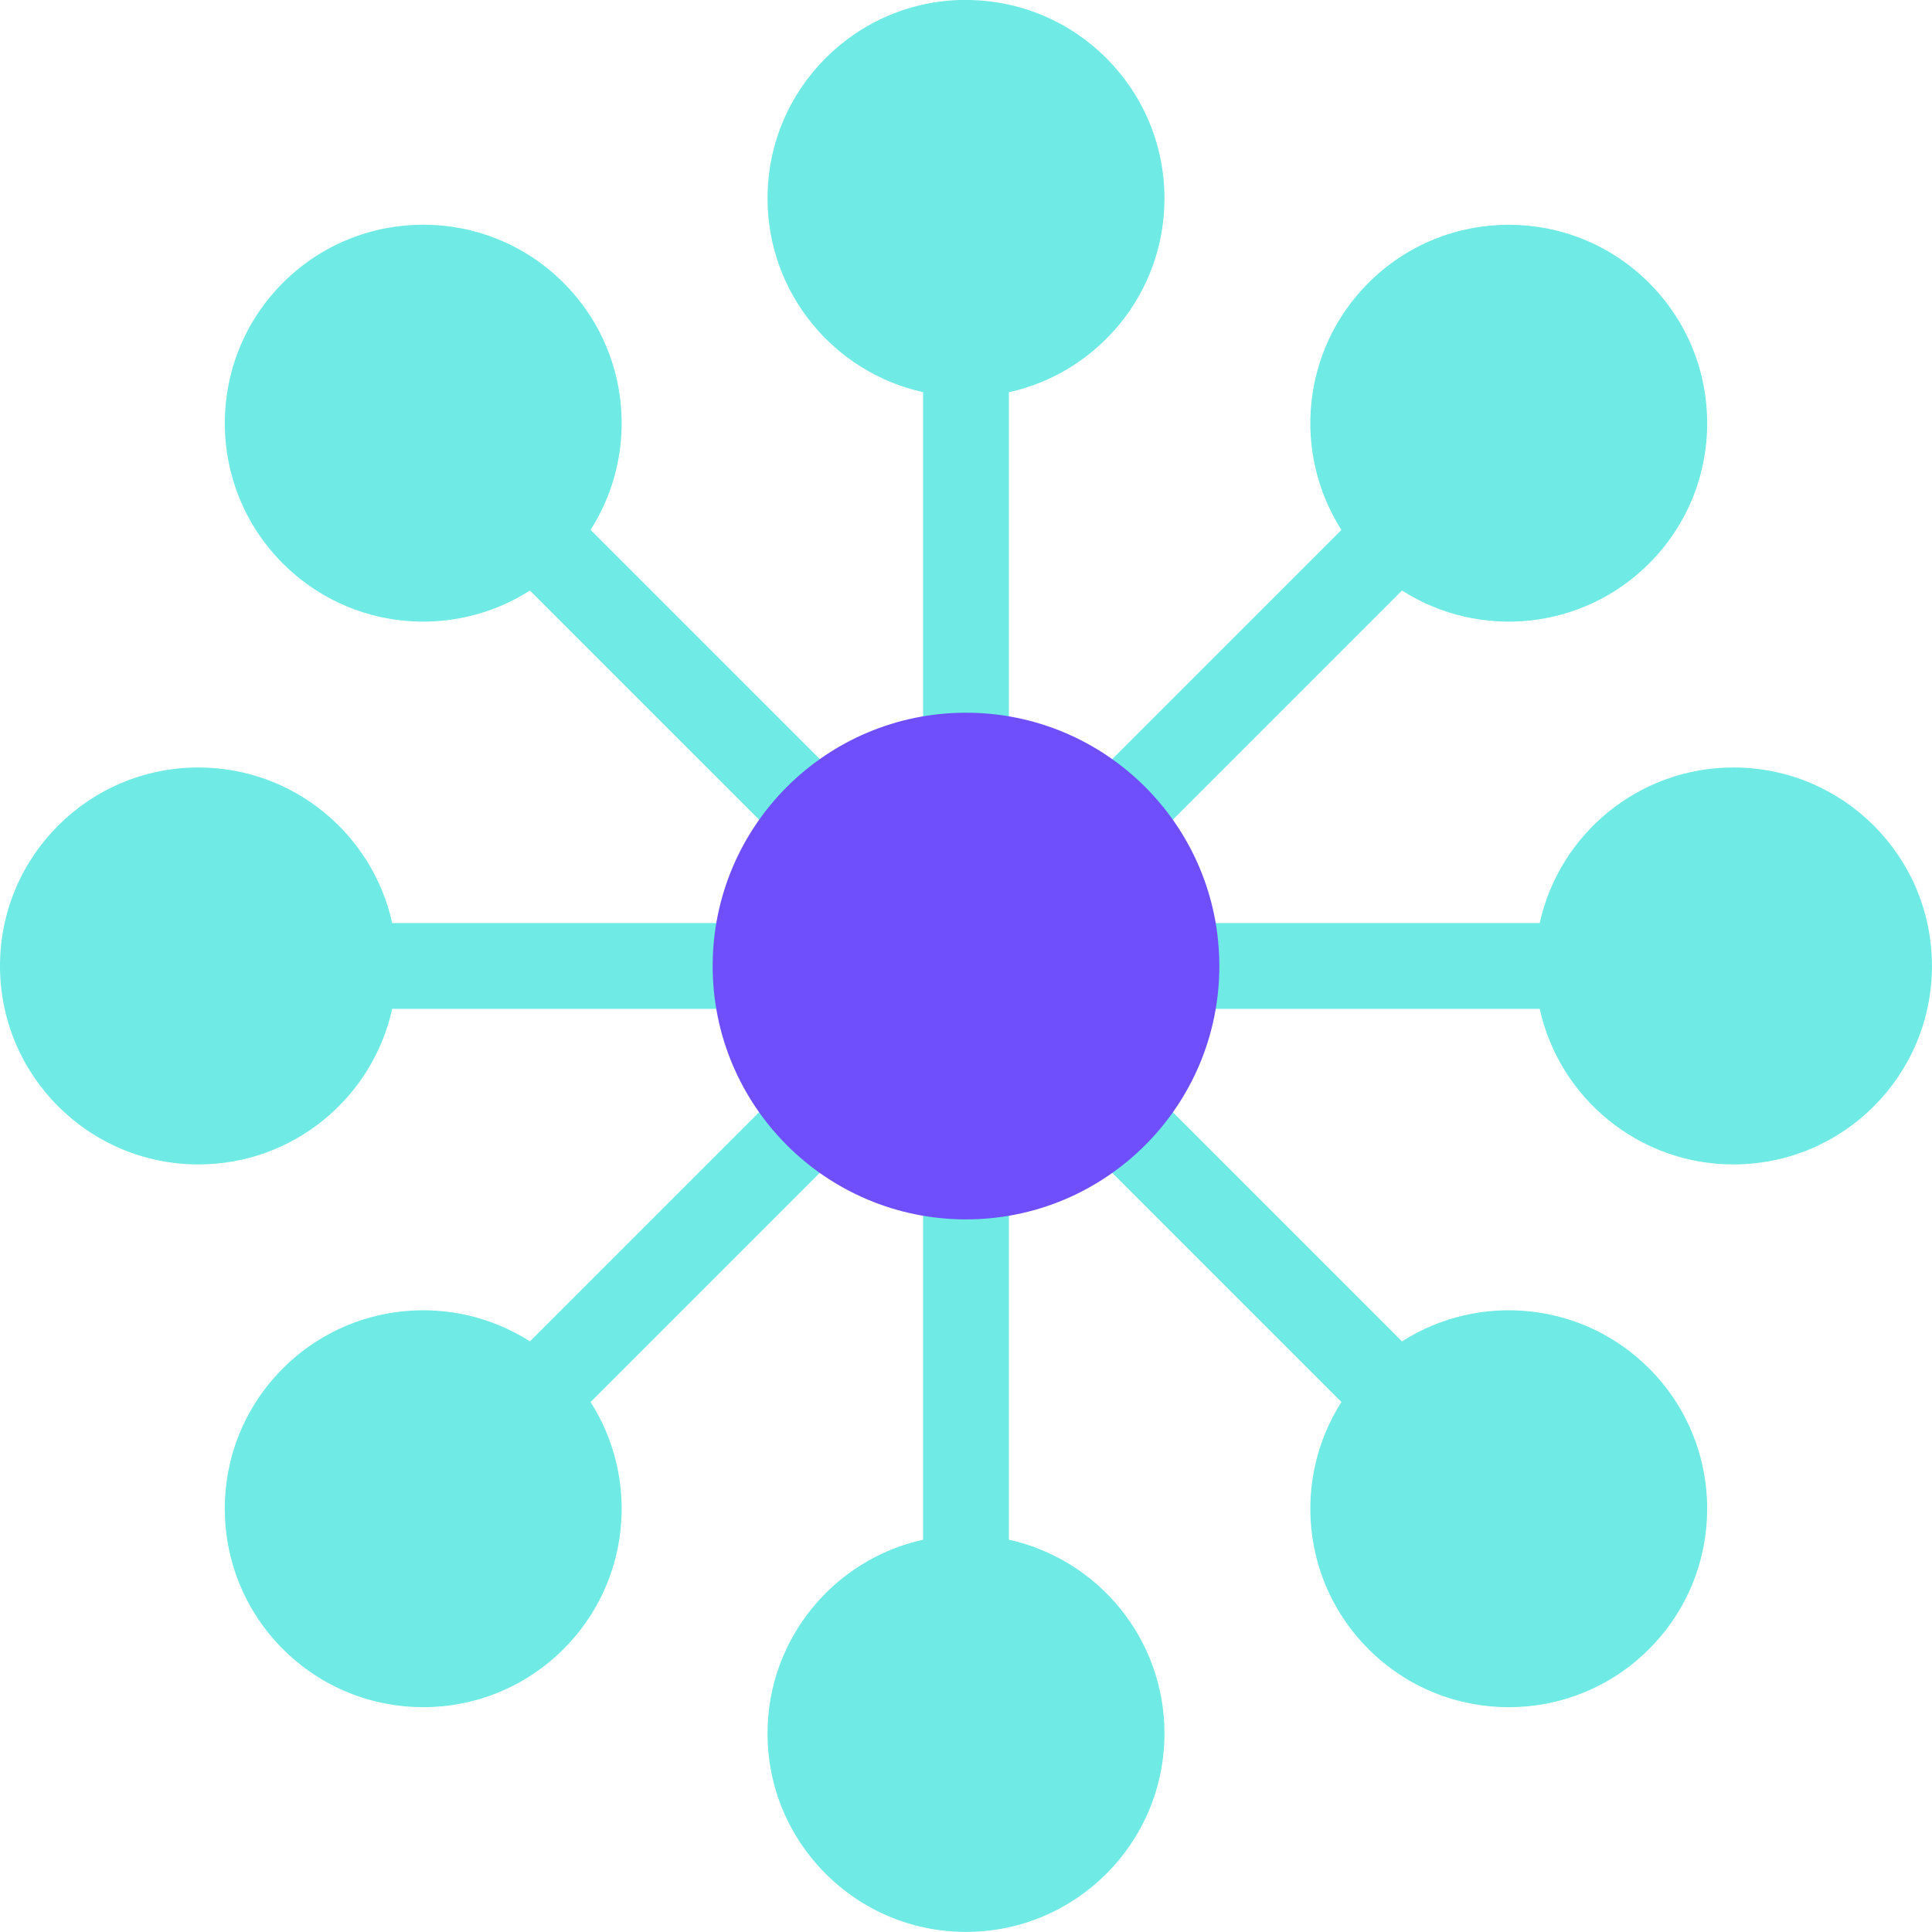
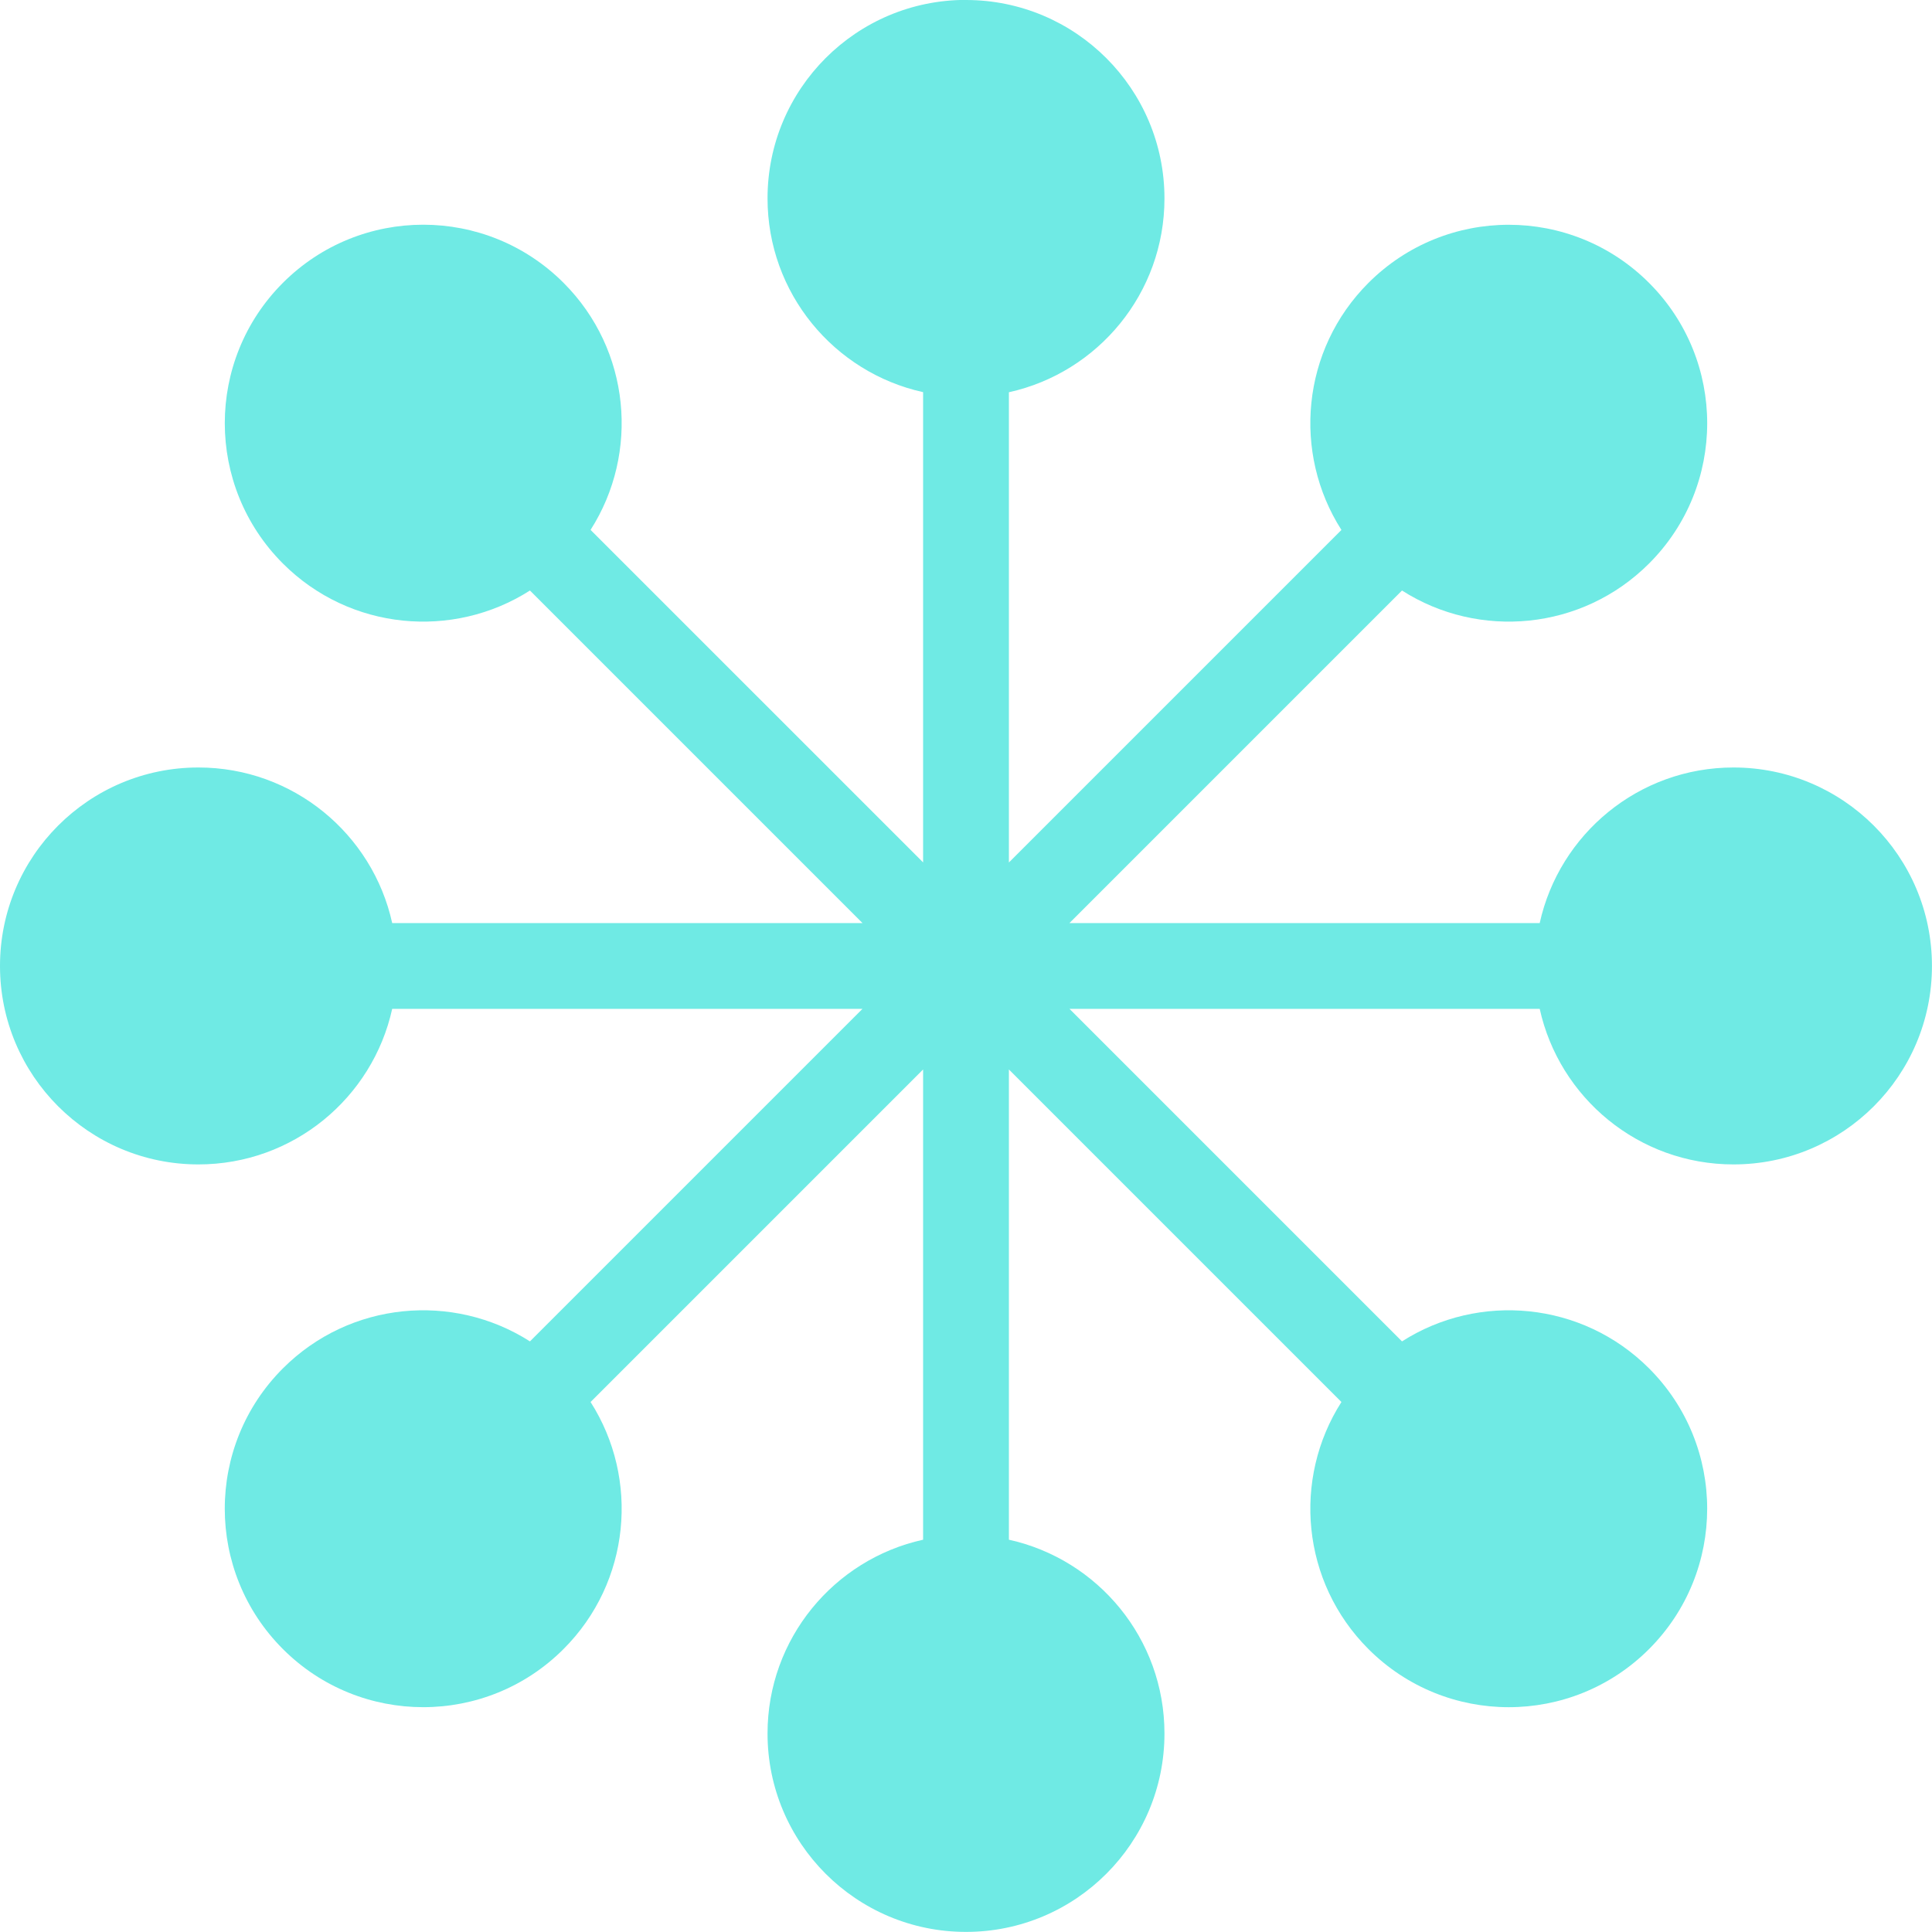
<svg xmlns="http://www.w3.org/2000/svg" fill="none" height="40" viewBox="0 0 40 40" width="40">
  <path clip-rule="evenodd" d="m20.0 0c2.269 0 4.109 1.84 4.109 4.109 0 1.964-1.379 3.606-3.221 4.012v9.736l6.885-6.885c-1.016-1.59-.83-3.726.559-5.115 1.605-1.605 4.206-1.604 5.81 0 1.605 1.605 1.605 4.206 0 5.81-1.389 1.389-3.525 1.575-5.115.559l-6.885 6.885h9.736c.406-1.842 2.048-3.221 4.012-3.221 2.269 0 4.109 1.84 4.109 4.109 0 2.269-1.839 4.109-4.109 4.109-1.964 0-3.606-1.379-4.012-3.221h-9.736l6.885 6.885c1.589-1.016 3.726-.83 5.115.559 1.605 1.605 1.604 4.206 0 5.811-1.605 1.605-4.206 1.605-5.81 0-1.389-1.389-1.575-3.525-.559-5.115l-6.885-6.885v9.736c1.843.406 3.221 2.048 3.221 4.012 0 2.269-1.84 4.108-4.109 4.108-2.269 0-4.109-1.839-4.109-4.108 0-1.964 1.379-3.606 3.221-4.012v-9.736l-6.885 6.885c1.016 1.59.83 3.726-.56 5.115-1.604 1.605-4.206 1.604-5.81-0-1.604-1.605-1.605-4.206-0-5.811 1.389-1.389 3.525-1.575 5.115-.559l6.885-6.885h-9.737c-.406 1.843-2.048 3.221-4.012 3.221-2.269 0-4.108-1.84-4.108-4.109 0-2.269 1.839-4.109 4.108-4.109 1.964 0 3.607 1.379 4.012 3.221h9.737l-6.885-6.885c-1.59 1.016-3.726.83-5.115-.559-1.604-1.605-1.604-4.206 0-5.811 1.605-1.605 4.206-1.605 5.811 0 1.389 1.389 1.575 3.525.559 5.115l6.885 6.884v-9.736c-1.842-.406-3.221-2.048-3.221-4.012 0-2.269 1.84-4.109 4.109-4.109" fill="#6feae4" fill-rule="evenodd" />
-   <path d="m20 14.756c2.897 0 5.245 2.348 5.245 5.245 0 2.897-2.348 5.245-5.245 5.245-2.896 0-5.245-2.348-5.245-5.245 0-2.897 2.348-5.245 5.245-5.245z" fill="#6f4ffc" />
</svg>